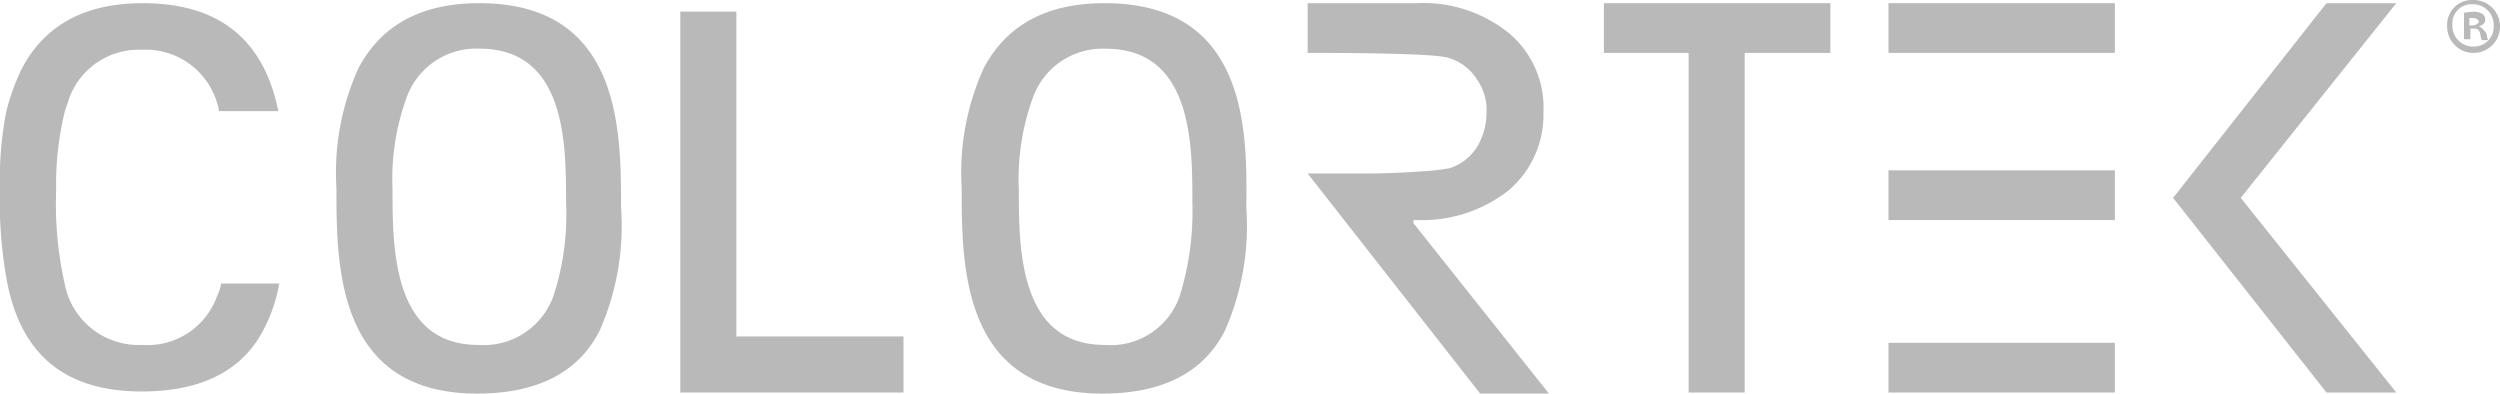
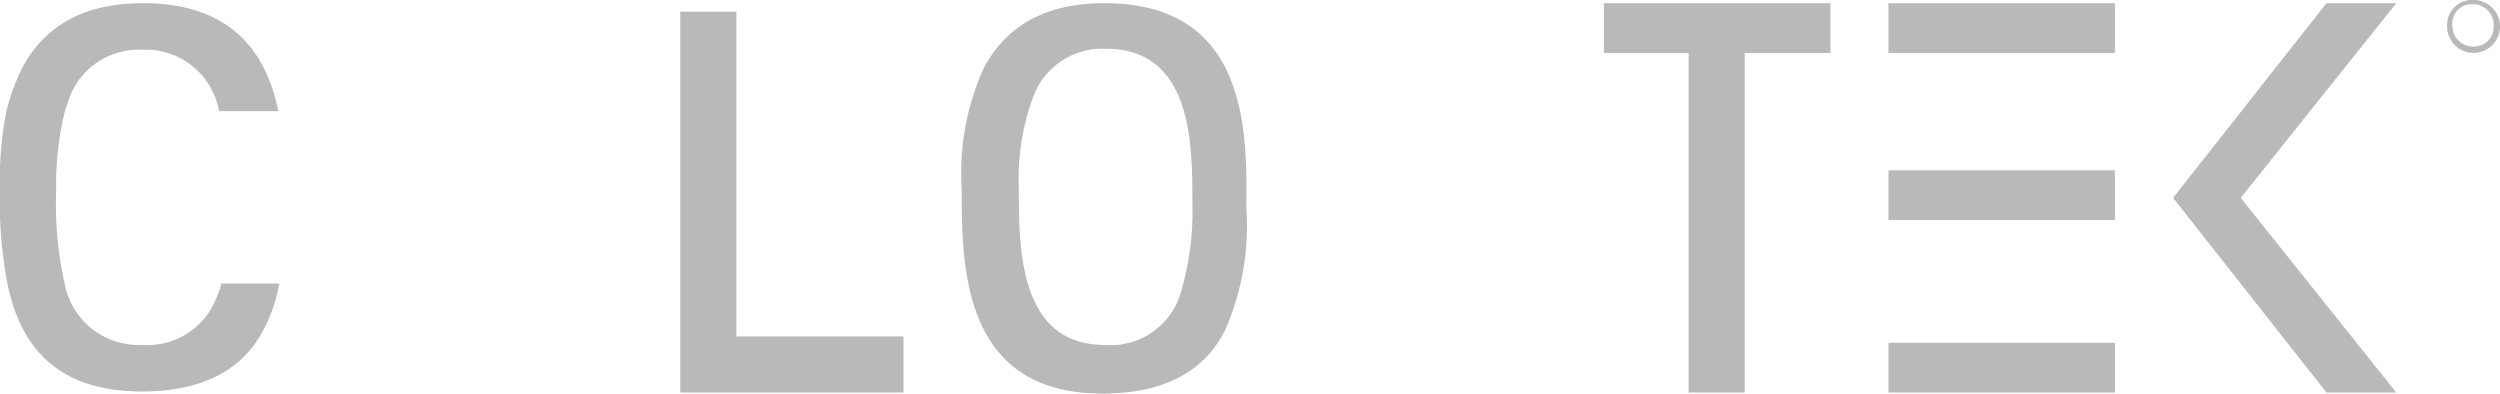
<svg xmlns="http://www.w3.org/2000/svg" id="Group_165" data-name="Group 165" width="120.971" height="19.044" viewBox="0 0 120.971 19.044">
  <rect id="Rectangle_121" data-name="Rectangle 121" width="10.955" height="2.406" transform="translate(91.381 0.154)" fill="#b9b9b9" />
  <path id="Path_317" data-name="Path 317" d="M76.013,16.1H73.3V34.53H84.1V31.817H76.013Z" transform="translate(-40.382 -15.537)" fill="#b9b9b9" />
  <path id="Path_318" data-name="Path 318" d="M160.6,17.706h4.1V34.139h2.713V17.706h4.147V15.3H160.6Z" transform="translate(-82.99 -15.146)" fill="#b9b9b9" />
  <rect id="Rectangle_122" data-name="Rectangle 122" width="10.955" height="2.406" transform="translate(91.381 8.242)" fill="#b9b9b9" />
  <rect id="Rectangle_123" data-name="Rectangle 123" width="10.955" height="2.406" transform="translate(91.381 16.587)" fill="#b9b9b9" />
-   <path id="Path_319" data-name="Path 319" d="M137.719,25.795h.2a6.786,6.786,0,0,0,4.4-1.433,4.794,4.794,0,0,0,1.689-3.788,4.687,4.687,0,0,0-1.689-3.84,6.613,6.613,0,0,0-4.505-1.433H132.6v2.406c1.331,0,6.3,0,6.86.256a2.427,2.427,0,0,1,1.331,1.024,2.568,2.568,0,0,1,.461,1.638,3.175,3.175,0,0,1-.461,1.638,2.427,2.427,0,0,1-1.331,1.024,11.912,11.912,0,0,1-1.382.154c-.768.051-1.689.1-2.662.1H132.6l8.345,10.648h3.328l-6.553-8.242h0Z" transform="translate(-69.324 -15.146)" fill="#b9b9b9" />
  <path id="Path_320" data-name="Path 320" d="M221.823,15.3,214.4,24.72l7.423,9.42H225.2l-7.526-9.42L225.2,15.3Z" transform="translate(-109.248 -15.146)" fill="#b9b9b9" />
  <path id="Path_321" data-name="Path 321" d="M106.811,15.3c-2.764,0-4.71,1.024-5.836,3.123A12.258,12.258,0,0,0,99.9,24.259c0,3.737,0,9.932,6.809,9.932,2.918,0,4.915-1.024,5.939-3.072a12.553,12.553,0,0,0,1.024-5.938C113.722,21.443,113.722,15.3,106.811,15.3Zm3.635,14.181a3.539,3.539,0,0,1-3.635,2.355c-4.147,0-4.147-4.71-4.147-7.526a11.538,11.538,0,0,1,.666-4.4,3.579,3.579,0,0,1,3.532-2.406c4.2,0,4.2,4.607,4.2,7.423A13.832,13.832,0,0,1,110.446,29.481Z" transform="translate(-53.365 -15.146)" fill="#b9b9b9" />
-   <path id="Path_322" data-name="Path 322" d="M47.711,15.3c-2.764,0-4.71,1.024-5.836,3.123A12.258,12.258,0,0,0,40.8,24.259c0,3.737,0,9.932,6.809,9.932,2.918,0,4.915-1.024,5.939-3.072a12.553,12.553,0,0,0,1.024-5.938C54.571,21.443,54.571,15.3,47.711,15.3Zm3.584,14.181a3.58,3.58,0,0,1-3.635,2.355c-4.147,0-4.147-4.71-4.147-7.526a11.538,11.538,0,0,1,.666-4.4A3.579,3.579,0,0,1,47.711,17.5c4.2,0,4.2,4.607,4.2,7.423A12.6,12.6,0,0,1,51.295,29.481Z" transform="translate(-24.52 -15.146)" fill="#b9b9b9" />
  <path id="Path_323" data-name="Path 323" d="M12.328,19.959a3.579,3.579,0,0,1,3.532-2.406A3.609,3.609,0,0,1,19.6,20.522h2.867c-.563-2.764-2.2-5.222-6.553-5.222-2.764,0-4.71,1.024-5.836,3.123a10.32,10.32,0,0,0-.768,2.1A16.455,16.455,0,0,0,9,24.208a21.338,21.338,0,0,0,.358,4.659c.563,2.764,2.15,5.222,6.5,5.222,2.918,0,4.915-1.024,5.938-3.072a7.6,7.6,0,0,0,.717-2.15H19.7a2.168,2.168,0,0,1-.2.614,3.58,3.58,0,0,1-3.635,2.355,3.64,3.64,0,0,1-3.737-2.969,17.565,17.565,0,0,1-.41-4.505,14.734,14.734,0,0,1,.41-3.788C12.174,20.368,12.276,20.163,12.328,19.959Z" transform="translate(-9 -15.146)" fill="#b9b9b9" />
  <path id="Path_324" data-name="Path 324" d="M241.577,15a1.209,1.209,0,0,0-1.28,1.28,1.28,1.28,0,1,0,1.28-1.28Zm0,2.253a1,1,0,0,1-1.024-1.024.928.928,0,0,1,.973-1.024,1,1,0,0,1,1.024,1.024A.954.954,0,0,1,241.577,17.253Z" transform="translate(-121.885 -15)" fill="#b9b9b9" />
-   <path id="Path_325" data-name="Path 325" d="M242.617,16.817c.154-.051.307-.154.307-.307a.31.31,0,0,0-.154-.307.793.793,0,0,0-.41-.1,3.969,3.969,0,0,0-.461.051v1.28h.307v-.512h.154c.2,0,.256.051.307.2.051.2.051.307.1.358h.307c-.051-.051-.051-.154-.1-.358C242.822,16.97,242.77,16.868,242.617,16.817Zm-.307-.051h-.154v-.358h.154c.2,0,.307.1.307.2A.365.365,0,0,1,242.31,16.766Z" transform="translate(-122.669 -15.537)" fill="#b9b9b9" />
</svg>